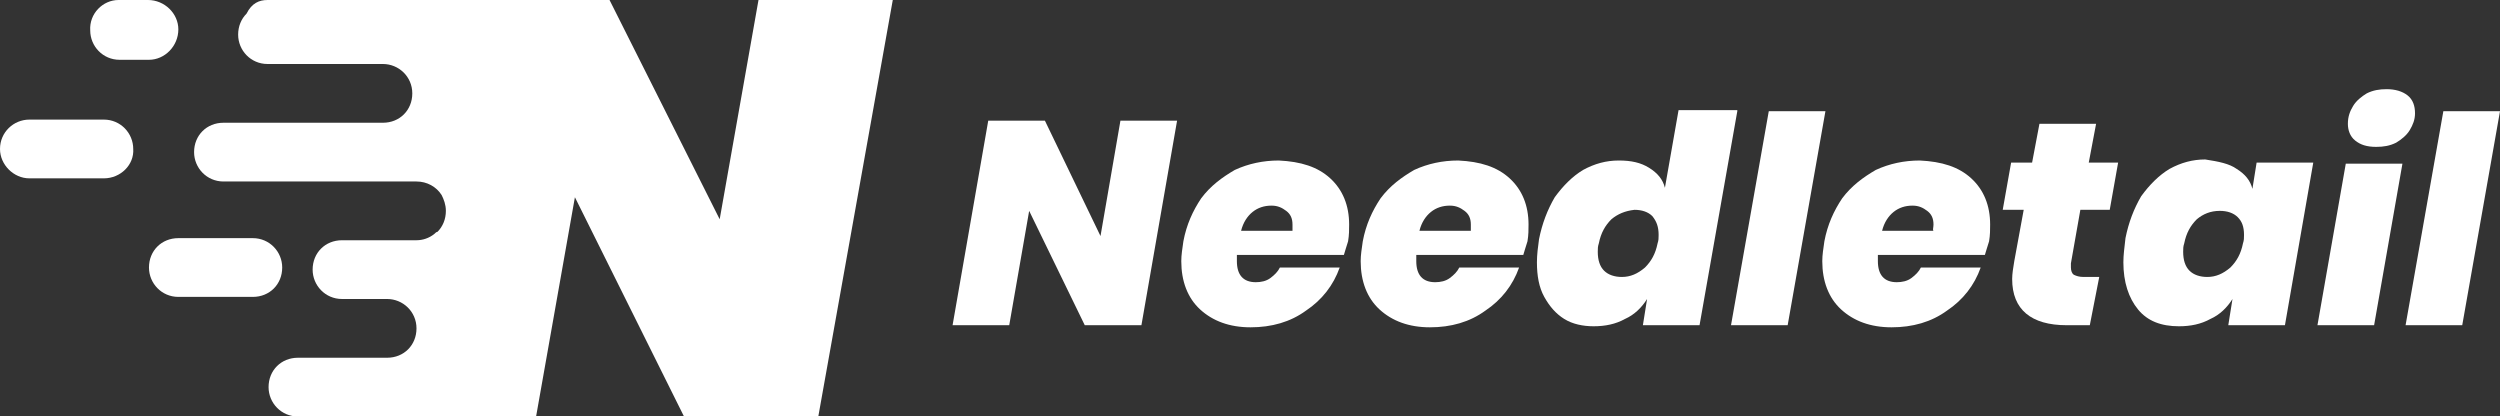
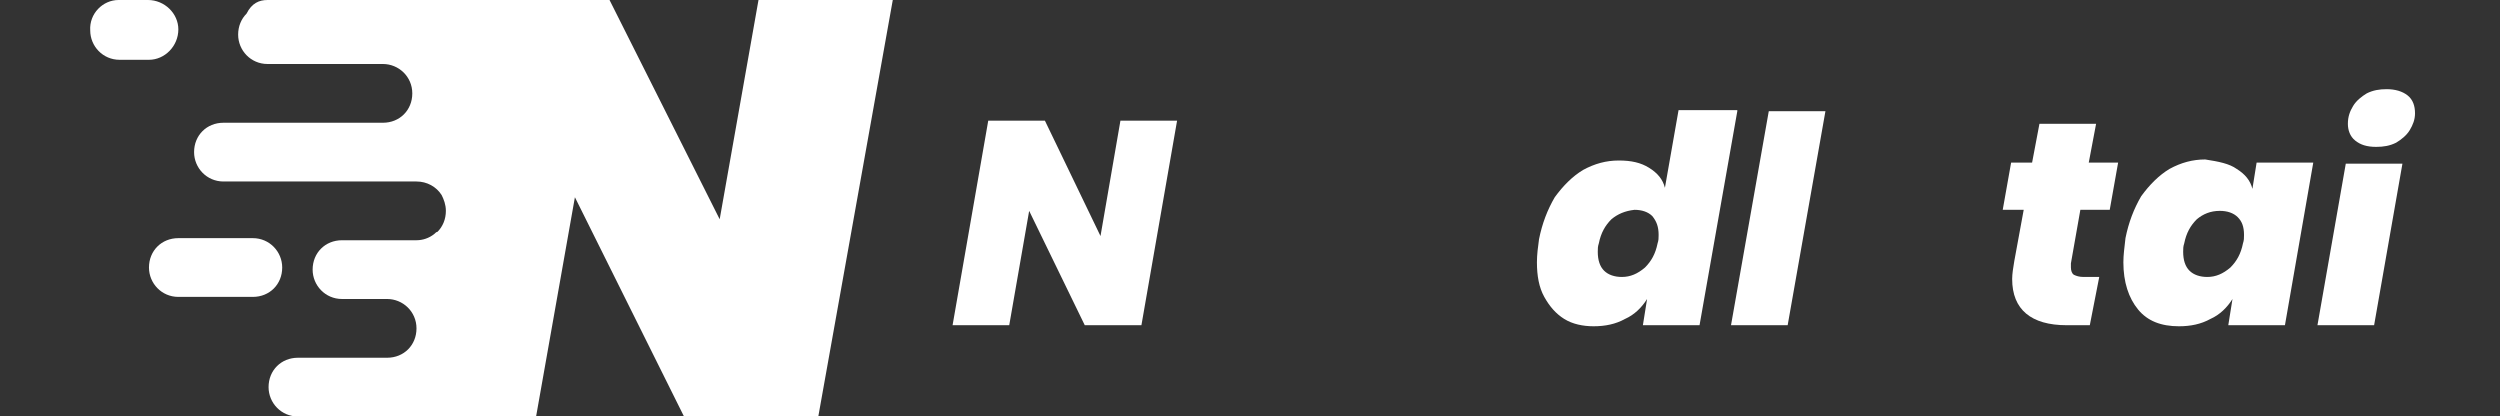
<svg xmlns="http://www.w3.org/2000/svg" viewBox="0 0 238.3 39.7">
  <rect x="0" y="0" width="238.3" height="39.7" fill="#333333" stroke="none" />
  <g fill="#fff">
    <path d="m108.8 31h-5.4l-5.3-10.9-1.9 10.9h-5.4l3.4-19.5h5.4l5.3 11 1.9-11h5.4z" />
-     <path d="m126.8 17c1.2 1.1 1.8 2.6 1.8 4.4 0 .5 0 1-.1 1.6-.2.6-.3 1-.4 1.3h-10.2v.6c0 1.3.6 2 1.8 2 .5 0 1-.1 1.4-.4s.7-.6.9-1h5.7c-.6 1.7-1.7 3.1-3.2 4.1-1.5 1.1-3.3 1.6-5.3 1.6s-3.6-.6-4.8-1.7-1.8-2.7-1.8-4.6c0-.6.1-1.2.2-1.9.3-1.6.9-2.9 1.7-4.1.9-1.2 2-2 3.2-2.7 1.3-.6 2.7-.9 4.2-.9 2.1.1 3.7.6 4.9 1.7zm-3.6 4.4c0-.6-.2-1-.6-1.3s-.8-.5-1.4-.5c-.7 0-1.3.2-1.8.6s-.9 1-1.1 1.8h4.9c0-.1 0-.3 0-.6z" />
-     <path d="m143.9 17c1.2 1.1 1.8 2.6 1.8 4.4 0 .5 0 1-.1 1.6-.2.6-.3 1-.4 1.3h-10.2v.6c0 1.3.6 2 1.8 2 .5 0 1-.1 1.4-.4s.7-.6.9-1h5.7c-.6 1.7-1.7 3.1-3.2 4.1-1.5 1.1-3.3 1.6-5.3 1.6s-3.6-.6-4.8-1.7-1.8-2.7-1.8-4.6c0-.6.1-1.2.2-1.9.3-1.6.9-2.9 1.7-4.1.9-1.2 2-2 3.2-2.7 1.3-.6 2.7-.9 4.2-.9 2.1.1 3.7.6 4.9 1.7zm-3.7 4.4c0-.6-.2-1-.6-1.3s-.8-.5-1.4-.5c-.7 0-1.3.2-1.8.6s-.9 1-1.1 1.8h4.9c0-.1 0-.3 0-.6z" />
    <path d="m165.6 10.6-3.6 20.4h-5.4l.4-2.5c-.5.8-1.2 1.5-2.1 1.9-.9.5-1.9.7-3 .7-1 0-2-.2-2.8-.7s-1.4-1.2-1.9-2.1-.7-2-.7-3.3c0-.7.1-1.5.2-2.2.3-1.5.8-2.8 1.5-4 .8-1.1 1.7-2 2.7-2.6 1.1-.6 2.2-.9 3.4-.9s2.1.2 2.9.7 1.3 1.1 1.5 1.9l1.3-7.4h5.6zm-12 10.3c-.6.6-1 1.3-1.2 2.3-.1.3-.1.5-.1.8 0 .8.2 1.4.6 1.8s1 .6 1.7.6c.8 0 1.5-.3 2.2-.9.6-.6 1-1.3 1.2-2.3.1-.3.1-.5.1-.8 0-.8-.2-1.3-.6-1.8-.4-.4-1-.6-1.7-.6-.9.1-1.6.4-2.2.9z" />
    <path d="m174 10.6-3.6 20.4h-5.4l3.6-20.4z" />
-     <path d="m187.9 17c1.2 1.1 1.8 2.6 1.8 4.4 0 .5 0 1-.1 1.6-.2.6-.3 1-.4 1.3h-10.2v.6c0 1.3.6 2 1.8 2 .5 0 1-.1 1.4-.4s.7-.6.9-1h5.7c-.6 1.7-1.7 3.1-3.2 4.1-1.5 1.1-3.3 1.6-5.3 1.6s-3.6-.6-4.8-1.7-1.8-2.7-1.8-4.6c0-.6.1-1.2.2-1.9.3-1.6.9-2.9 1.7-4.1.9-1.2 2-2 3.2-2.7 1.3-.6 2.7-.9 4.2-.9 2.1.1 3.7.6 4.9 1.7zm-3.6 4.4c0-.6-.2-1-.6-1.3s-.8-.5-1.4-.5c-.7 0-1.3.2-1.8.6s-.9 1-1.1 1.8h4.9c-.1-.1 0-.3 0-.6z" />
    <path d="m197.4 25.1v.4c0 .3.1.6.3.7s.5.2.9.2h1.5l-.9 4.6h-2.2c-3.4 0-5.2-1.5-5.2-4.4 0-.5.1-1.1.2-1.7l.9-4.9h-2l.8-4.5h2l.7-3.7h5.4l-.7 3.7h2.8l-.8 4.5h-2.8z" />
    <path d="m213.2 16.1c.8.5 1.3 1.1 1.5 1.9l.4-2.5h5.4l-2.7 15.5h-5.4l.4-2.5c-.5.8-1.2 1.5-2.1 1.9-.9.5-1.9.7-3 .7-1.7 0-3-.5-3.9-1.6s-1.4-2.6-1.4-4.5c0-.7.1-1.4.2-2.3.3-1.5.8-2.8 1.5-4 .8-1.1 1.7-2 2.7-2.6 1.1-.6 2.2-.9 3.4-.9 1.3.2 2.3.4 3 .9zm-3.8 4.8c-.6.6-1 1.3-1.2 2.3-.1.3-.1.5-.1.8 0 .8.2 1.4.6 1.8s1 .6 1.7.6c.8 0 1.5-.3 2.2-.9.6-.6 1-1.3 1.2-2.3.1-.3.1-.5.1-.8 0-.8-.2-1.3-.6-1.7s-1-.6-1.7-.6c-.9 0-1.6.3-2.2.8z" />
    <path d="m229 15.6-2.7 15.4h-5.4l2.7-15.4zm-4.7-5.5c.3-.5.8-.9 1.3-1.2.6-.3 1.2-.4 1.9-.4.8 0 1.5.2 2 .6s.7 1 .7 1.7c0 .6-.2 1.1-.5 1.6s-.8.9-1.3 1.2c-.6.3-1.2.4-1.9.4-.9 0-1.5-.2-2-.6s-.7-1-.7-1.6c0-.7.2-1.2.5-1.7z" />
-     <path d="m238.3 10.6-3.6 20.4h-5.4l3.6-20.4z" />
    <path d="m85.1 0-7.1 39.7h-12.8l-10.4-20.9-3.7 20.9h-22.7c-1.6 0-2.8-1.3-2.8-2.8 0-.8.3-1.5.8-2s1.2-.8 2-.8h8.5c.8 0 1.5-.3 2-.8s.8-1.2.8-2c0-1.6-1.3-2.8-2.8-2.8h-4.3c-1.6 0-2.8-1.3-2.8-2.8 0-.8.3-1.5.8-2s1.2-.8 2-.8h7.1c.6 0 1.2-.2 1.7-.6.1-.1.2-.2.3-.2.5-.5.8-1.2.8-2 0-.6-.2-1.1-.4-1.5-.5-.8-1.4-1.3-2.4-1.3h-18.4c-1.6 0-2.8-1.3-2.8-2.8 0-.8.3-1.5.8-2s1.2-.8 2-.8h15.2c.8 0 1.5-.3 2-.8s.8-1.2.8-2c0-1.6-1.3-2.8-2.8-2.8h-11c-1.6 0-2.8-1.3-2.8-2.8 0-.8.3-1.5.8-2 .5-1 1.2-1.3 2-1.3h32.6l10.5 20.9 3.7-20.9z" />
    <path d="m14.2 5.7h-2.8c-1.6 0-2.8-1.3-2.8-2.8-.1-1.6 1.2-2.9 2.7-2.9h2.8c1.6 0 2.9 1.3 2.9 2.8 0 1.6-1.3 2.9-2.8 2.9z" />
-     <path d="m9.9 17h-7.1c-1.5 0-2.8-1.3-2.8-2.8 0-1.6 1.3-2.8 2.8-2.8h7.1c1.6 0 2.8 1.3 2.8 2.8.1 1.5-1.2 2.8-2.8 2.8z" />
    <path d="m26.9 25.5c0 .8-.3 1.5-.8 2s-1.2.8-2 .8h-7.1c-1.6 0-2.8-1.3-2.8-2.8 0-.8.3-1.5.8-2s1.2-.8 2-.8h7.1c1.6 0 2.8 1.3 2.8 2.8z" />
  </g>
</svg>